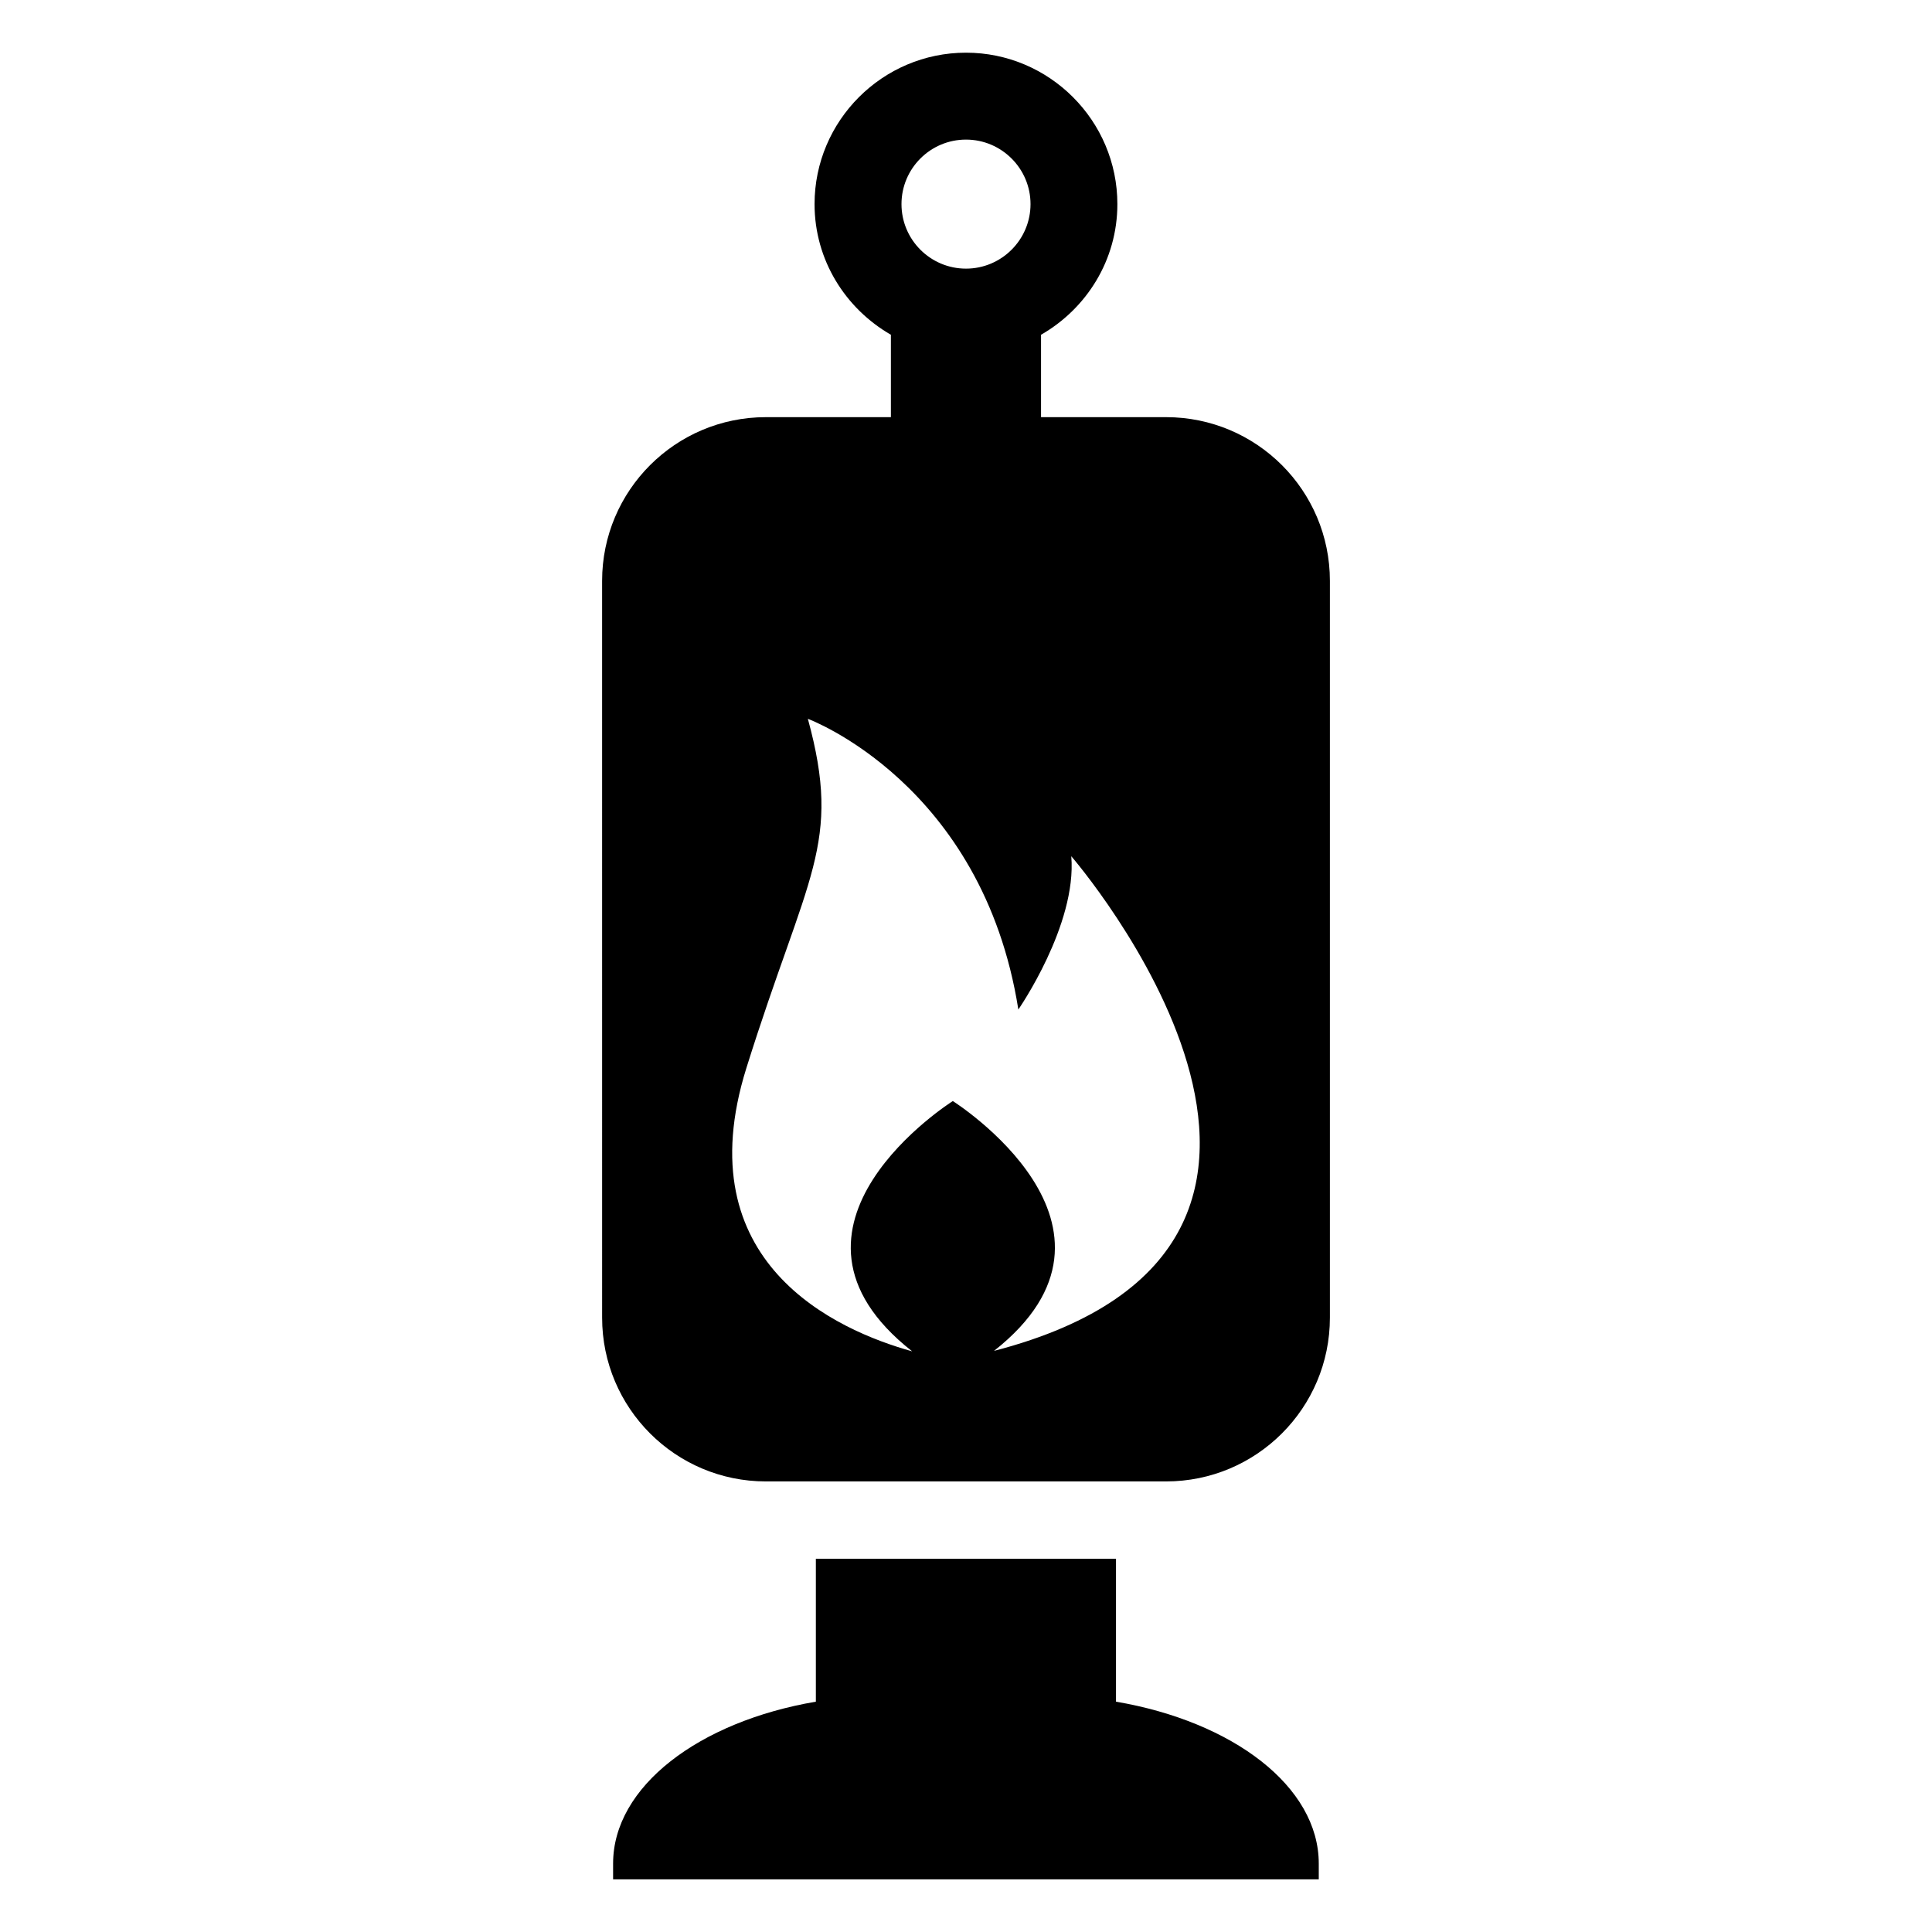
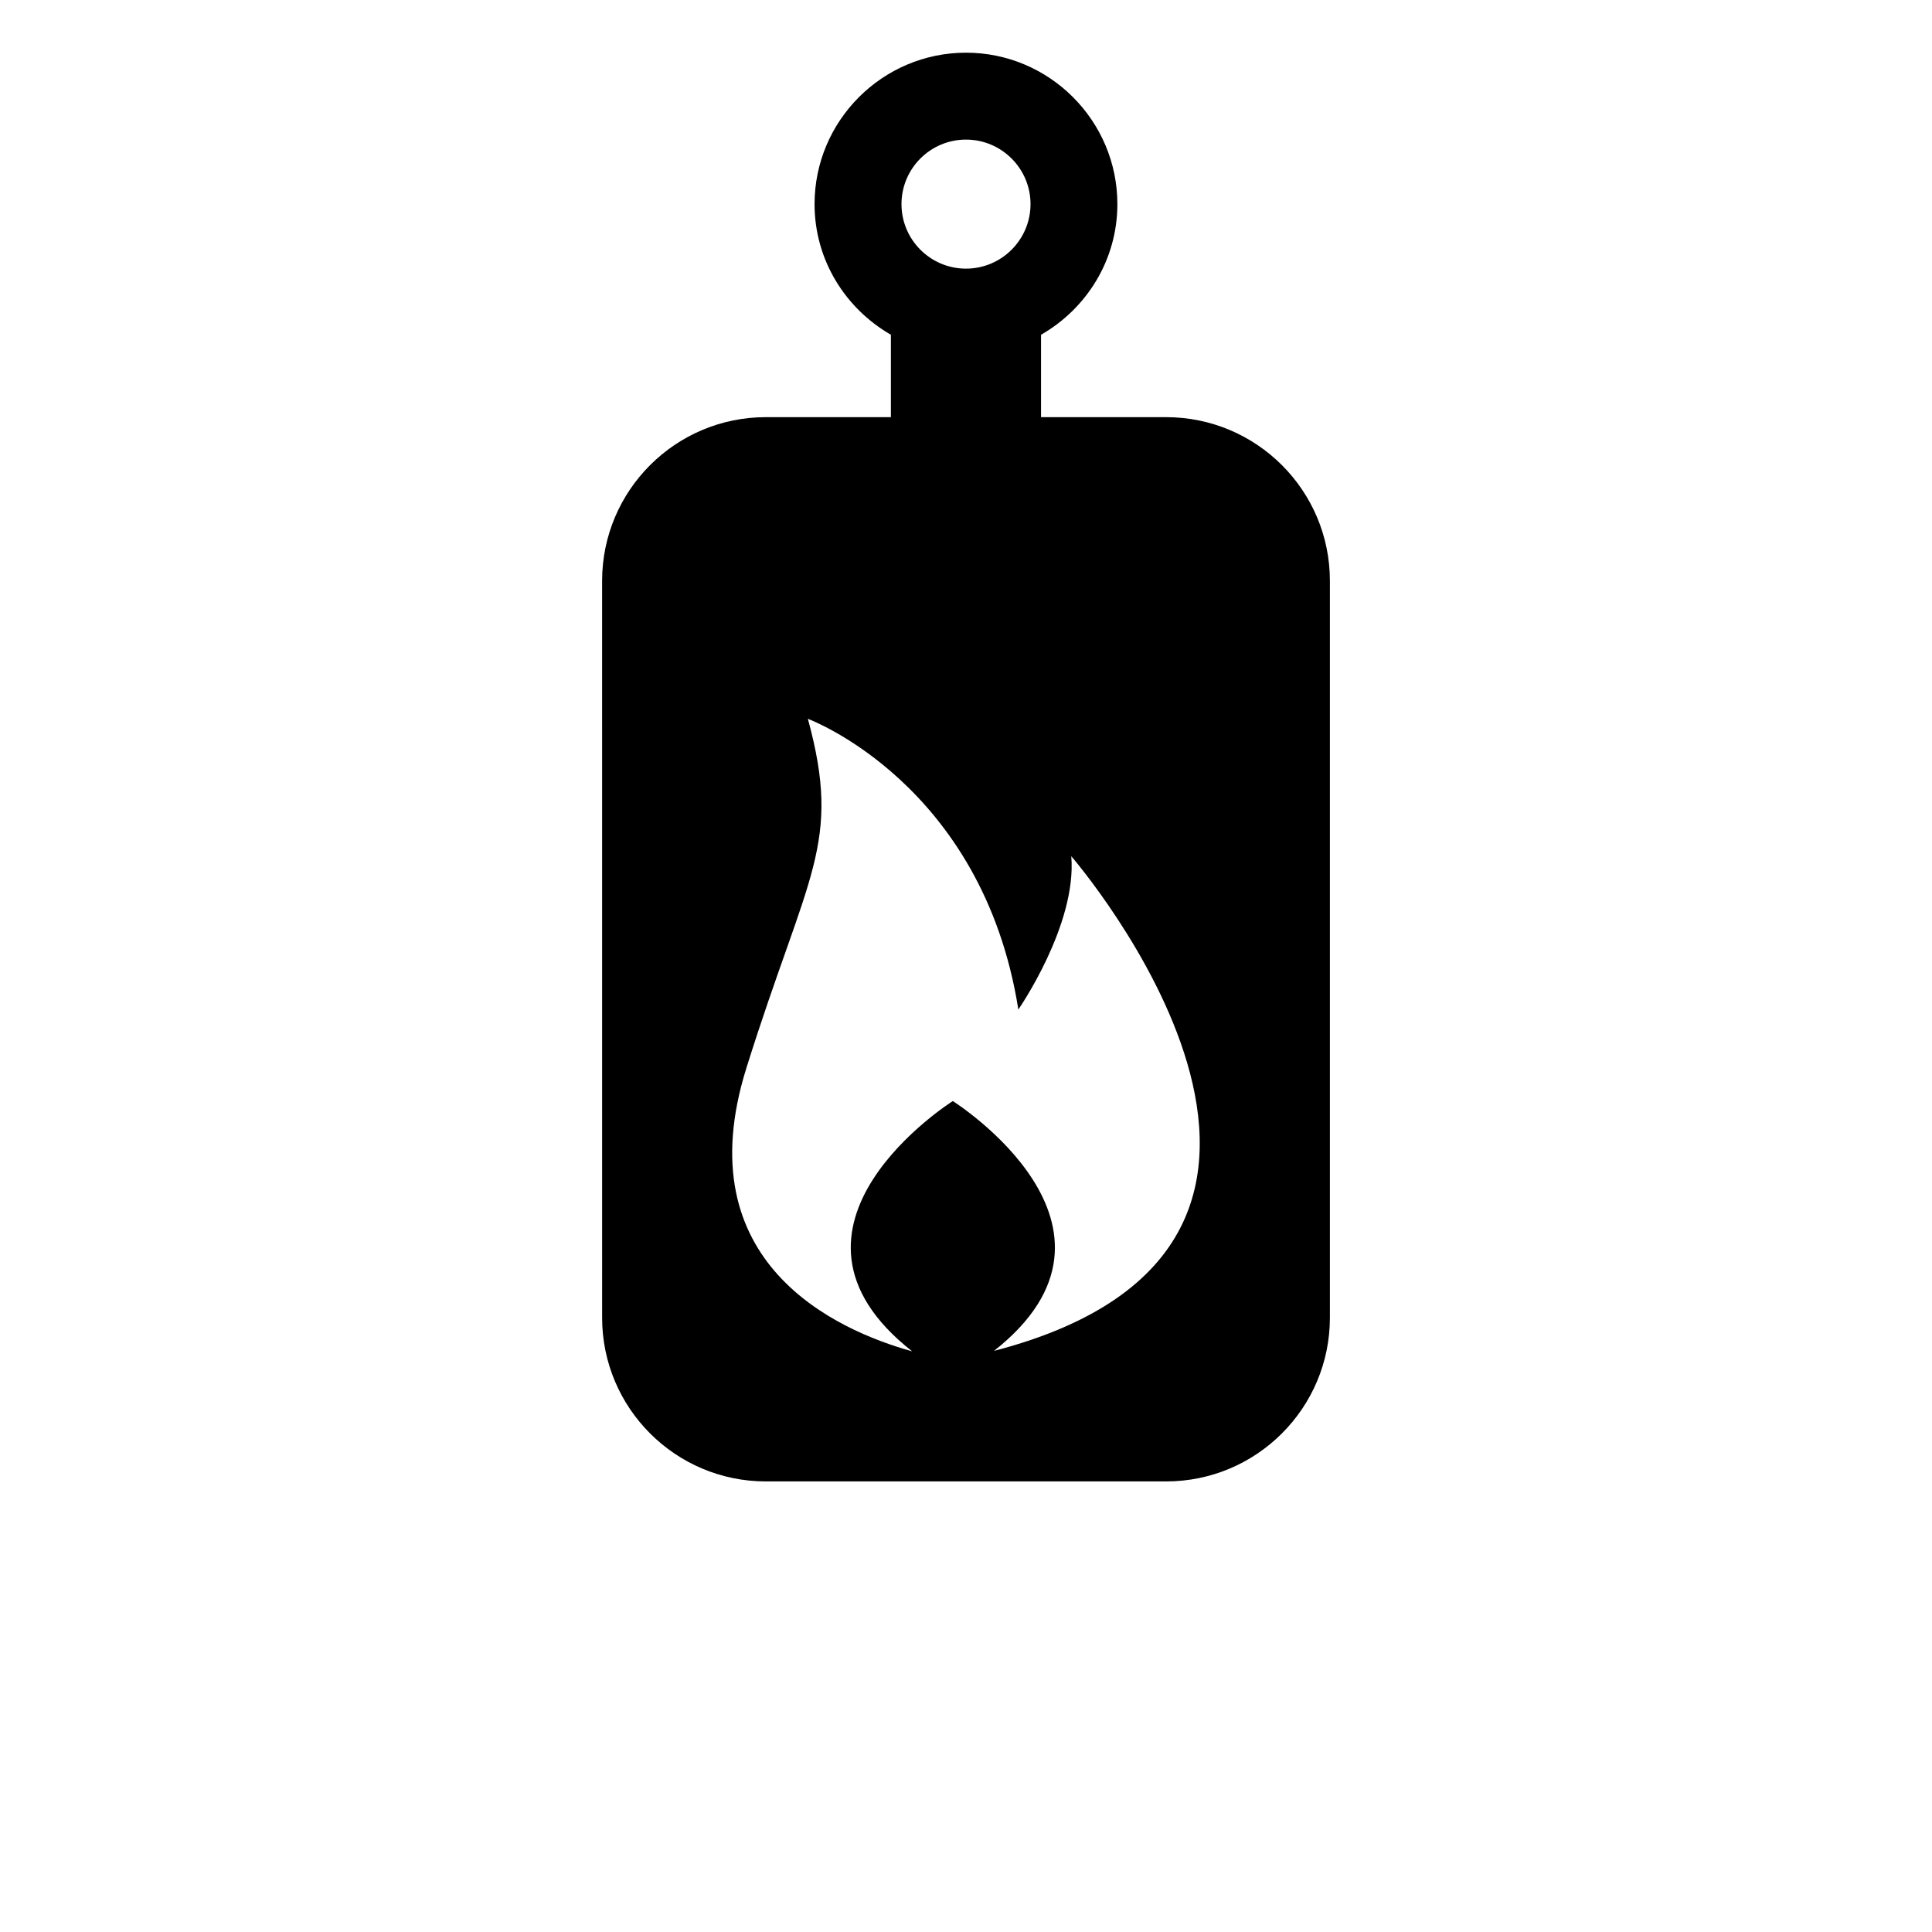
<svg xmlns="http://www.w3.org/2000/svg" fill="#000000" width="800px" height="800px" version="1.1" viewBox="144 144 512 512">
  <g>
    <path d="m453.01 254.55h-33.125v-21.836c12.043-6.91 20.23-19.773 20.23-34.621 0-22.105-18.012-40.133-40.117-40.133-22.121 0-40.133 18.027-40.133 40.133 0 14.848 8.203 27.695 20.23 34.621v21.836h-33.125c-23.961 0-43.406 19.43-43.406 43.391l0.004 195.26c0 23.945 19.43 43.391 43.406 43.391h106.04c23.961 0 43.422-19.43 43.422-43.391v-195.26c0-23.961-19.441-43.391-43.422-43.391zm-53.008-73.555c9.414 0 17.098 7.668 17.098 17.098 0 9.43-7.684 17.098-17.098 17.098-9.445 0-17.098-7.668-17.098-17.098 0-9.43 7.648-17.098 17.098-17.098zm7.43 321c41.832-32.969-10.926-66.203-10.926-66.203s-52.867 33.297-10.77 66.328c-20.105-5.59-60.109-23.426-43.941-75.066 16.199-51.719 25.426-59.168 16.297-92.559 0 0 46.289 17.066 55.781 77.035 0 0 15.555-22.418 14.027-40.621-0.016-0.016 88.828 102.67-20.469 131.09z" />
-     <path d="m439.75 594.96v-37.879h-79.539v37.879c-30.984 5.289-53.734 22.484-53.734 42.902v4.188h187.01v-4.188c0-20.418-22.734-37.613-53.734-42.902z" />
  </g>
</svg>